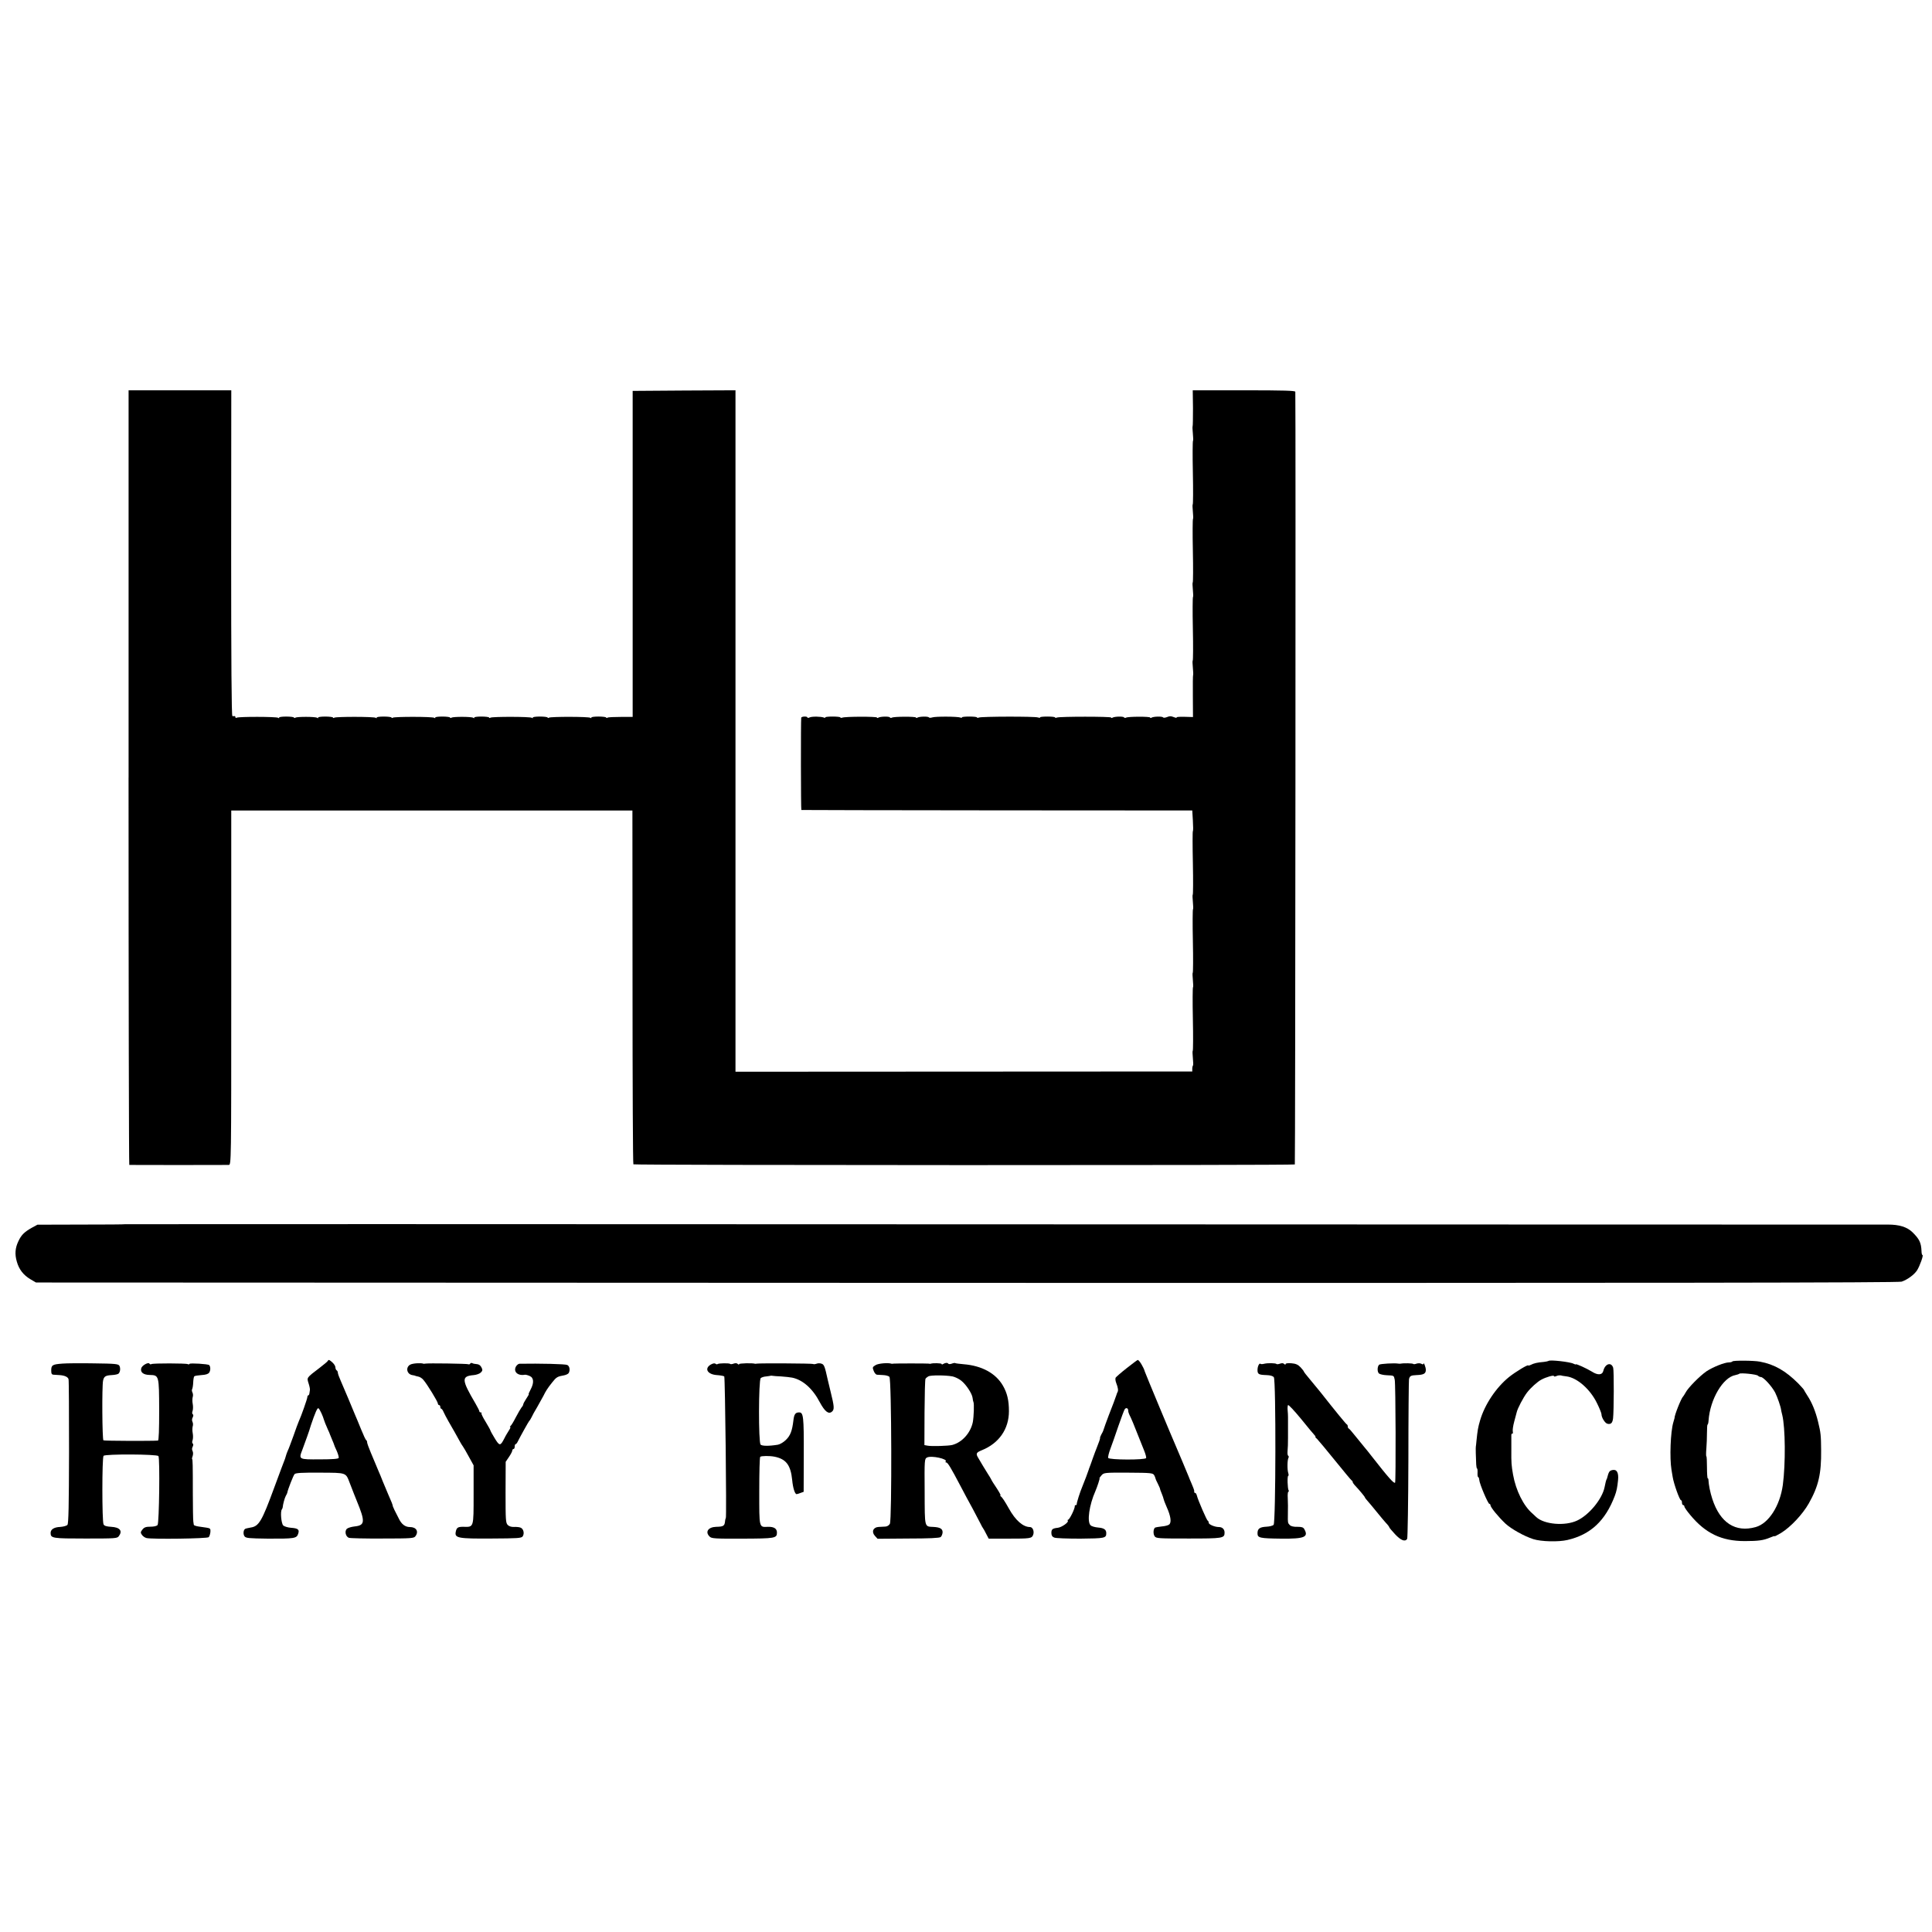
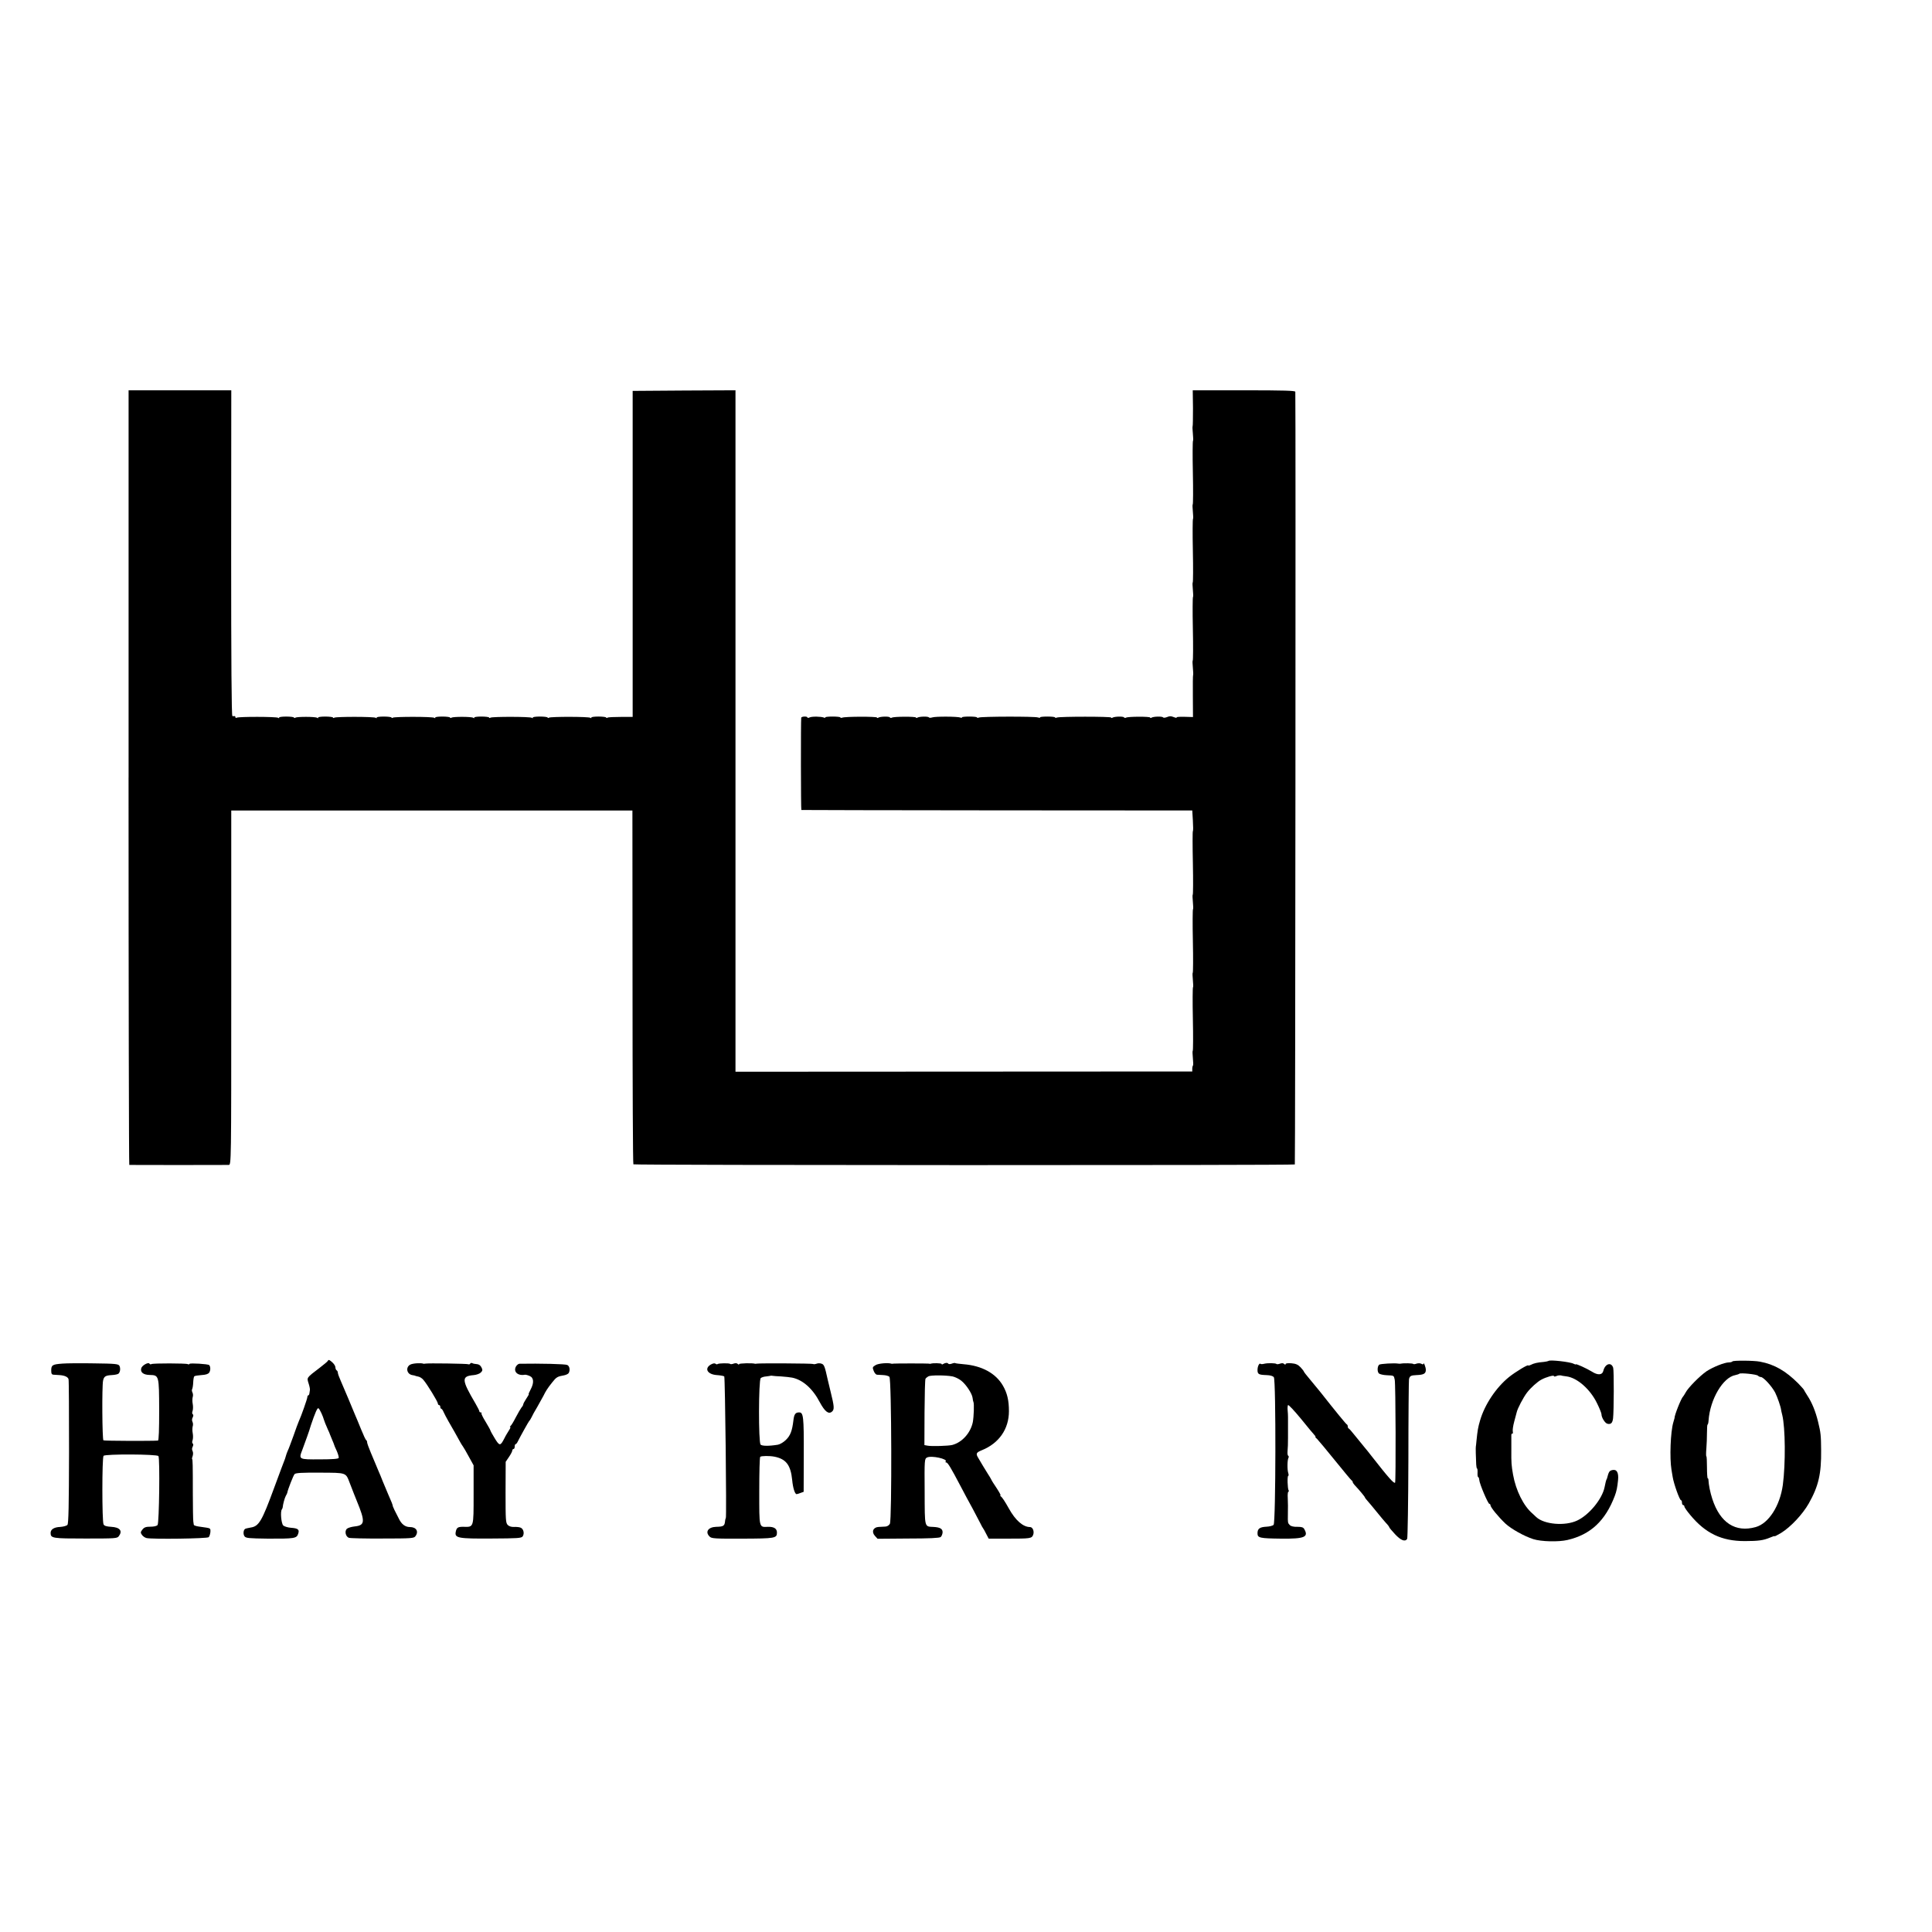
<svg xmlns="http://www.w3.org/2000/svg" version="1.0" width="1584pt" height="1584pt" viewBox="0 0 1584 1584" preserveAspectRatio="xMidYMid meet">
  <g transform="translate(0,1584) scale(0.1,-0.1)" fill="#000000" stroke="none">
    <path d="M1054 9465 c0 -1746 3 -3175 6 -3176 8 -1 793 -1 815 0 21 1 21 2 21 1454 l0 1452 1644 0 1645 0 1 -1447 c0 -797 3 -1451 7 -1454 8 -8 5416 -9 5423 -1 4 4 8 6224 4 6335 0 9 -91 12 -420 12 l-421 0 2 -146 c0 -80 -1 -147 -3 -149 -2 -3 -1 -30 2 -60 3 -31 4 -58 1 -60 -3 -2 -4 -119 -1 -260 3 -141 2 -258 -1 -260 -3 -2 -2 -29 1 -60 3 -31 4 -58 1 -60 -3 -2 -4 -119 -1 -260 3 -141 2 -258 -1 -260 -3 -2 -2 -29 1 -60 3 -31 4 -58 1 -60 -3 -2 -4 -119 -1 -260 3 -141 2 -258 -1 -260 -3 -2 -2 -29 1 -60 3 -30 4 -57 2 -60 -2 -2 -3 -80 -2 -174 l1 -170 -70 2 c-38 1 -67 -1 -64 -5 2 -5 -6 -4 -19 1 -29 11 -37 11 -65 0 -12 -4 -24 -5 -27 -1 -6 10 -79 8 -95 -2 -6 -4 -11 -4 -11 1 0 9 -182 9 -198 -1 -6 -3 -13 -3 -16 2 -6 10 -78 8 -95 -2 -6 -4 -11 -4 -11 1 0 9 -420 9 -444 0 -9 -4 -16 -3 -16 1 0 4 -29 7 -64 7 -35 0 -62 -3 -59 -7 2 -5 -6 -4 -19 0 -27 9 -459 8 -482 -1 -9 -4 -16 -3 -16 1 0 4 -29 7 -64 7 -35 0 -62 -3 -60 -7 3 -4 -3 -5 -12 -1 -24 9 -205 10 -231 1 -12 -4 -24 -4 -27 0 -6 10 -79 8 -95 -2 -6 -4 -11 -4 -11 1 0 9 -182 9 -198 -1 -6 -3 -13 -3 -16 2 -6 10 -78 8 -95 -2 -6 -4 -11 -4 -11 1 0 9 -261 9 -285 -1 -8 -3 -15 -2 -15 2 0 4 -29 7 -64 7 -35 0 -62 -3 -60 -7 3 -4 -2 -5 -12 -1 -25 9 -97 10 -116 1 -10 -5 -18 -5 -18 -1 0 12 -50 10 -51 -2 -4 -32 -3 -755 1 -756 3 -1 725 -2 1605 -3 l1600 -1 5 -83 c3 -46 3 -85 0 -87 -3 -2 -3 -119 0 -260 3 -141 2 -258 -1 -260 -3 -2 -2 -29 1 -60 3 -31 4 -58 1 -60 -3 -2 -4 -119 -1 -260 3 -141 2 -258 -1 -260 -3 -2 -2 -29 1 -60 3 -31 4 -58 1 -60 -3 -2 -4 -119 -1 -260 3 -141 2 -258 -1 -260 -3 -2 -2 -29 1 -60 3 -30 4 -58 1 -61 -3 -3 -6 -15 -6 -27 l0 -22 -1872 -1 -1873 -1 0 2794 0 2793 -422 -2 -421 -3 0 -1337 0 -1336 -97 0 c-54 0 -103 -2 -109 -6 -6 -4 -11 -4 -11 1 0 4 -29 8 -64 8 -36 0 -62 -4 -58 -9 3 -5 -1 -6 -8 -1 -16 10 -323 10 -339 1 -6 -4 -11 -4 -11 1 0 4 -29 8 -64 8 -36 0 -62 -4 -58 -9 3 -5 -1 -6 -8 -1 -16 10 -323 10 -339 1 -6 -4 -11 -4 -11 1 0 4 -29 8 -64 8 -36 0 -62 -4 -58 -9 3 -5 -1 -6 -8 -1 -15 10 -164 10 -179 1 -6 -4 -11 -4 -11 1 0 4 -29 8 -64 8 -36 0 -62 -4 -58 -9 3 -5 -1 -6 -8 -1 -16 10 -323 10 -339 1 -6 -4 -11 -4 -11 1 0 4 -29 8 -64 8 -36 0 -62 -4 -58 -9 3 -5 -1 -6 -8 -1 -16 10 -323 10 -339 1 -6 -4 -11 -4 -11 1 0 4 -29 8 -64 8 -36 0 -62 -4 -58 -9 3 -5 -1 -6 -8 -1 -15 10 -164 10 -179 1 -6 -4 -11 -4 -11 1 0 4 -29 8 -64 8 -36 0 -62 -4 -58 -9 3 -5 -1 -6 -8 -1 -16 10 -323 10 -339 1 -6 -4 -11 -2 -11 3 0 6 -3 10 -7 10 -5 -1 -12 -1 -18 0 -7 1 -10 453 -10 1336 l1 1335 -421 0 -421 0 0 -3175z" />
-     <path d="M1026 5803 c-1 -2 -163 -3 -361 -3 l-358 -1 -46 -25 c-62 -35 -86 -59 -110 -110 -27 -56 -31 -107 -13 -168 18 -64 54 -110 111 -144 l46 -27 7631 -3 c5752 -1 7639 1 7665 10 47 16 102 56 126 92 23 36 55 126 45 126 -4 0 -8 15 -8 33 -3 69 -18 99 -74 154 -44 43 -108 63 -200 63 -41 -1 -3310 1 -7263 2 -3954 2 -7190 2 -7191 1z" />
    <path d="M2688 4683 c-1 -5 -32 -30 -68 -58 -109 -83 -105 -78 -90 -127 8 -24 12 -47 11 -53 -1 -5 -3 -18 -4 -27 -1 -10 -5 -18 -9 -18 -4 0 -8 -6 -8 -14 0 -13 -50 -156 -71 -201 -5 -11 -25 -65 -44 -120 -20 -55 -40 -109 -46 -120 -5 -12 -11 -27 -13 -35 -2 -8 -6 -22 -9 -30 -4 -8 -43 -114 -88 -235 -102 -278 -126 -319 -194 -329 -20 -4 -41 -8 -45 -11 -15 -9 -18 -44 -5 -61 11 -15 35 -17 191 -19 216 -1 236 2 248 38 13 36 1 47 -58 51 -27 2 -55 11 -64 19 -16 17 -25 114 -11 132 4 6 7 13 7 18 1 19 15 74 25 92 6 11 12 22 12 25 4 26 50 143 60 154 10 10 59 13 209 12 221 -1 210 2 244 -86 12 -30 27 -68 33 -85 7 -16 13 -32 14 -35 1 -3 5 -14 10 -25 71 -172 68 -201 -18 -210 -27 -3 -56 -12 -64 -20 -19 -20 -9 -63 17 -73 11 -4 135 -7 276 -6 239 0 258 2 270 19 29 39 7 75 -45 75 -39 0 -69 23 -91 69 -12 25 -29 58 -37 73 -7 15 -13 29 -13 30 2 5 -12 40 -38 98 -13 30 -33 78 -44 105 -11 28 -26 66 -35 85 -8 19 -19 44 -23 55 -4 11 -22 53 -39 93 -17 40 -31 79 -31 86 0 8 -3 16 -7 18 -5 2 -23 41 -42 88 -19 47 -42 103 -52 125 -9 22 -34 81 -54 130 -21 50 -48 114 -61 143 -13 29 -24 59 -24 67 0 7 -4 17 -10 20 -5 3 -10 14 -10 24 0 10 -10 27 -23 39 -25 23 -33 27 -39 15z m-52 -431 c9 -20 17 -41 18 -47 5 -16 17 -48 34 -85 9 -19 17 -37 17 -40 1 -3 9 -22 18 -44 9 -21 17 -40 17 -43 0 -2 9 -24 21 -49 11 -25 18 -51 16 -57 -2 -8 -50 -12 -155 -12 -174 -1 -174 -1 -143 79 26 71 55 150 56 156 1 3 7 23 14 45 35 103 53 145 62 139 5 -3 16 -22 25 -42z" />
-     <path d="M9239 4624 c-46 -36 -87 -72 -92 -79 -4 -8 -2 -26 4 -42 16 -41 19 -64 11 -77 -3 -6 -7 -15 -8 -21 -2 -9 -37 -102 -64 -170 -12 -31 -44 -119 -45 -125 0 -3 -7 -16 -15 -30 -7 -14 -12 -26 -11 -28 3 -3 -10 -40 -29 -87 -5 -11 -18 -47 -30 -80 -11 -33 -24 -67 -27 -75 -3 -8 -7 -17 -7 -20 -2 -9 -38 -104 -51 -135 -20 -46 -49 -139 -47 -147 1 -5 -3 -8 -8 -8 -5 0 -9 -3 -8 -7 3 -18 -43 -113 -55 -113 -4 0 -6 -4 -2 -9 7 -13 -52 -54 -83 -57 -43 -5 -52 -12 -52 -42 0 -20 7 -32 23 -38 12 -6 109 -9 215 -9 201 2 212 4 212 45 0 29 -18 42 -66 46 -26 2 -55 10 -63 19 -30 30 -11 165 40 280 16 37 38 105 34 105 -3 0 4 11 15 23 20 23 23 24 221 23 189 -1 201 -3 212 -21 6 -11 10 -22 10 -25 0 -3 8 -23 20 -45 11 -22 19 -41 18 -43 -1 -1 6 -18 14 -38 8 -20 15 -40 15 -44 0 -4 11 -33 25 -65 34 -75 41 -127 21 -144 -8 -7 -35 -14 -61 -16 -25 -3 -50 -7 -54 -9 -16 -10 -18 -53 -4 -72 12 -17 32 -18 277 -18 281 0 296 2 296 48 0 28 -18 46 -46 46 -34 0 -84 21 -84 35 0 7 -3 15 -8 17 -8 3 -81 171 -89 206 -3 12 -9 22 -14 22 -5 0 -8 3 -8 8 1 4 0 10 -1 15 -1 4 -3 10 -5 15 -1 4 -8 21 -15 37 -7 17 -14 32 -15 35 -2 6 -5 14 -62 150 -24 58 -48 114 -53 125 -17 37 -252 600 -254 610 -9 34 -46 95 -58 95 -3 0 -43 -30 -89 -66z m11 -350 c0 -8 4 -22 9 -32 19 -38 25 -51 122 -296 11 -27 18 -54 16 -60 -6 -17 -305 -16 -311 1 -3 7 5 41 18 75 13 35 43 119 66 188 24 69 47 131 52 137 12 15 28 8 28 -13z" />
    <path d="M12696 4682 c-3 -2 -20 -6 -38 -8 -53 -4 -85 -12 -107 -24 -12 -6 -21 -8 -21 -5 0 11 -104 -52 -158 -95 -106 -86 -199 -225 -237 -355 -17 -58 -21 -81 -30 -170 -2 -22 -4 -42 -5 -45 -2 -5 0 -90 3 -147 1 -18 4 -33 7 -33 3 0 5 -16 4 -35 -1 -19 1 -35 5 -35 4 0 8 -11 9 -23 2 -33 72 -197 83 -197 5 0 9 -5 9 -11 0 -17 65 -96 123 -151 48 -44 153 -103 228 -127 66 -21 208 -24 280 -7 189 44 310 156 388 361 15 40 21 70 27 130 6 63 -11 91 -48 82 -24 -6 -28 -13 -43 -69 -2 -5 -3 -9 -5 -10 -2 -4 -7 -24 -15 -63 -20 -96 -126 -225 -223 -271 -100 -48 -272 -33 -337 28 -7 7 -21 20 -31 29 -73 62 -136 189 -159 319 -13 74 -15 98 -14 200 0 58 0 113 0 123 0 9 4 15 8 13 5 -3 6 5 4 17 -3 13 3 50 12 83 8 32 17 66 20 75 7 32 55 123 85 162 31 40 84 88 118 106 37 20 102 39 102 29 0 -5 8 -5 18 -1 15 8 37 9 52 3 3 -1 18 -3 35 -5 87 -12 194 -106 249 -221 20 -40 36 -81 36 -89 0 -27 28 -72 48 -78 29 -7 42 5 47 44 7 59 8 393 1 415 -16 50 -67 33 -81 -26 -8 -34 -45 -37 -93 -6 -42 26 -132 67 -132 60 0 -3 -9 0 -19 5 -27 15 -195 34 -205 23z" />
    <path d="M14204 4678 c-3 -4 -16 -8 -29 -8 -36 0 -131 -38 -184 -73 -55 -38 -151 -135 -171 -174 -8 -15 -18 -30 -21 -33 -15 -13 -72 -156 -70 -177 0 -2 -5 -17 -10 -35 -23 -78 -31 -292 -15 -388 4 -25 9 -52 10 -60 9 -56 57 -190 68 -190 5 0 8 -9 8 -20 0 -11 5 -20 10 -20 6 0 10 -6 10 -12 0 -7 22 -38 48 -69 125 -151 257 -214 447 -214 112 0 153 6 208 29 20 9 37 14 37 11 0 -3 24 10 53 27 78 48 176 152 227 242 80 142 103 243 101 436 -1 123 -3 143 -25 233 -20 83 -50 158 -88 215 -15 24 -28 45 -28 47 0 2 -21 26 -47 53 -102 102 -195 156 -313 178 -51 10 -221 11 -226 2z m209 -117 c6 -6 17 -11 24 -11 21 0 90 -76 117 -127 19 -39 46 -116 49 -143 0 -3 4 -21 9 -40 26 -104 28 -402 5 -575 -24 -172 -116 -315 -222 -345 -166 -47 -292 34 -356 230 -18 55 -30 116 -32 158 0 6 -3 12 -6 12 -3 0 -6 41 -6 90 0 49 -2 90 -5 90 -3 0 -3 29 0 63 3 35 5 94 5 130 0 37 2 67 5 67 3 0 7 15 8 33 12 174 118 355 220 373 14 3 29 8 32 11 9 9 141 -4 153 -16z" />
    <path d="M510 4660 c-80 -6 -90 -12 -90 -56 0 -27 4 -34 20 -35 11 -1 32 -2 48 -3 42 -3 69 -15 74 -34 3 -9 4 -278 4 -598 -1 -440 -4 -584 -13 -596 -7 -8 -33 -15 -60 -17 -50 -2 -78 -20 -78 -49 0 -44 14 -46 286 -46 246 0 259 1 273 19 33 44 9 73 -62 77 -39 2 -57 8 -63 20 -13 24 -13 547 0 562 13 16 440 14 450 -2 13 -21 6 -549 -7 -565 -7 -9 -30 -14 -59 -14 -36 0 -51 -5 -65 -23 -16 -20 -17 -26 -5 -43 8 -12 25 -24 38 -27 45 -11 498 -5 510 7 6 6 12 25 14 42 2 28 -1 31 -31 36 -19 3 -50 7 -69 10 -19 3 -35 9 -36 13 0 4 -2 16 -4 27 -2 11 -4 115 -4 230 0 244 -1 278 -6 283 -2 2 0 14 5 26 4 13 4 29 -1 39 -6 11 -6 24 1 36 6 13 6 22 0 26 -5 3 -6 15 -1 27 4 12 5 38 1 58 -4 20 -3 45 0 56 4 10 3 27 -2 37 -5 10 -5 24 2 36 6 13 7 22 0 26 -5 3 -6 15 -1 27 4 12 5 38 1 58 -4 20 -3 45 0 56 4 10 3 27 -2 37 -5 9 -6 22 -3 27 4 6 8 31 9 55 1 25 5 48 9 51 4 4 30 8 58 10 35 2 55 8 64 20 12 17 12 50 0 62 -9 9 -156 18 -161 10 -3 -5 -10 -6 -15 -2 -13 7 -285 8 -298 0 -5 -4 -12 -2 -16 4 -9 14 -61 -15 -67 -38 -9 -33 17 -54 69 -55 77 -2 77 -2 78 -289 0 -161 -3 -248 -10 -249 -49 -4 -439 -3 -447 2 -10 6 -13 440 -3 489 7 35 20 43 71 46 26 1 51 7 56 12 14 14 17 44 7 64 -8 15 -32 18 -207 20 -108 2 -226 1 -262 -2z" />
    <path d="M3364 4652 c-40 -21 -30 -78 16 -86 14 -2 25 -5 25 -6 0 -1 11 -3 23 -6 13 -2 33 -14 43 -27 31 -35 119 -180 119 -194 0 -7 5 -13 10 -13 6 0 10 -7 10 -15 0 -8 4 -15 8 -15 4 0 13 -12 19 -27 7 -16 25 -50 41 -78 28 -48 73 -127 96 -170 6 -11 16 -27 22 -35 6 -8 28 -46 49 -85 l38 -69 0 -240 c0 -271 2 -266 -80 -264 -50 1 -60 -6 -67 -44 -8 -48 22 -54 294 -52 214 1 244 3 255 17 17 24 7 65 -19 73 -11 4 -35 6 -53 5 -20 -1 -39 5 -50 16 -17 17 -18 41 -18 268 l1 250 27 40 c15 22 27 45 27 52 0 7 5 13 10 13 6 0 10 9 10 20 0 11 3 20 8 20 4 0 12 10 18 23 23 46 88 162 93 167 4 3 12 16 19 30 6 14 27 52 47 85 19 33 41 74 50 90 20 41 34 63 73 112 33 42 43 48 96 57 16 3 33 11 38 18 14 23 9 57 -11 67 -15 8 -222 13 -392 10 -9 0 -22 -11 -29 -23 -23 -43 16 -78 74 -67 5 1 22 -3 38 -10 35 -14 38 -56 8 -112 -11 -20 -18 -37 -15 -37 3 0 -6 -17 -20 -37 -14 -21 -25 -42 -25 -47 0 -5 -6 -17 -14 -25 -7 -9 -28 -45 -47 -81 -18 -36 -38 -68 -44 -72 -5 -4 -6 -8 -2 -8 5 0 0 -12 -10 -27 -10 -16 -28 -45 -38 -66 -33 -64 -39 -64 -79 1 -20 33 -36 62 -36 66 0 3 -18 35 -39 70 -22 35 -37 67 -34 70 4 3 1 6 -5 6 -7 0 -12 4 -12 10 0 5 -14 32 -30 60 -117 199 -119 227 -16 236 22 2 48 11 58 21 15 15 16 22 5 43 -8 16 -21 25 -38 26 -14 1 -31 4 -37 8 -6 3 -13 2 -17 -4 -4 -6 -10 -8 -15 -5 -9 5 -333 10 -355 5 -5 -1 -12 -2 -15 0 -20 7 -86 3 -106 -8z" />
    <path d="M5827 4652 c-55 -33 -26 -81 51 -86 29 -2 56 -7 60 -11 7 -7 20 -1154 13 -1161 -2 -2 -6 -16 -7 -31 -4 -34 -15 -40 -72 -41 -66 -2 -93 -42 -54 -80 15 -16 42 -18 268 -17 269 1 284 3 284 50 0 33 -25 48 -73 47 -75 -3 -72 -15 -72 292 0 151 3 278 8 282 8 8 77 9 117 1 95 -19 133 -69 145 -192 6 -64 22 -115 36 -115 4 0 19 4 33 10 l25 9 1 306 c1 312 -3 345 -38 345 -31 0 -41 -15 -47 -65 -10 -86 -25 -125 -61 -160 -19 -19 -49 -37 -67 -40 -74 -12 -129 -11 -141 1 -18 17 -17 527 1 545 6 6 26 13 45 14 18 2 35 5 38 6 3 1 10 0 15 -1 6 -1 37 -4 70 -5 33 -2 73 -7 90 -10 87 -18 168 -90 226 -201 42 -78 73 -102 101 -77 20 18 18 42 -12 163 -10 41 -21 86 -24 100 -23 105 -29 122 -49 129 -12 5 -32 5 -43 0 -12 -4 -24 -5 -27 -2 -5 5 -439 7 -462 3 -6 -1 -12 -2 -15 -1 -20 7 -130 4 -130 -3 0 -6 -5 -5 -11 1 -8 8 -20 8 -34 3 -13 -5 -26 -6 -29 -2 -8 7 -95 6 -103 -2 -4 -3 -11 -2 -17 3 -7 6 -21 3 -39 -7z" />
    <path d="M7179 4648 c-26 -16 -27 -19 -16 -47 6 -17 18 -31 27 -32 8 0 32 -2 52 -3 21 -1 43 -7 50 -14 18 -18 21 -1170 4 -1205 -7 -13 -22 -22 -36 -23 -14 -1 -39 -2 -56 -3 -45 -2 -61 -40 -31 -73 l22 -24 252 2 c168 0 256 4 265 12 8 6 14 22 16 36 2 31 -19 44 -74 47 -76 4 -72 -12 -73 288 -2 265 -1 270 19 281 35 19 175 -12 153 -33 -3 -4 -2 -7 4 -7 13 0 37 -40 116 -190 30 -58 76 -143 102 -190 25 -47 53 -101 63 -120 9 -19 19 -37 22 -40 3 -3 14 -23 25 -45 l21 -40 154 0 c189 0 199 1 211 32 10 28 -4 63 -26 63 -57 0 -120 55 -174 153 -32 57 -54 91 -66 99 -5 4 -6 8 -2 8 4 0 -10 26 -31 58 -21 31 -42 64 -45 72 -4 8 -16 29 -27 45 -11 17 -29 46 -40 65 -11 19 -29 49 -39 66 -22 36 -18 45 29 64 141 57 222 174 222 320 0 88 -14 148 -49 209 -59 102 -173 164 -322 176 -35 3 -66 7 -69 9 -2 3 -15 1 -28 -4 -13 -5 -26 -5 -29 -1 -6 10 -24 9 -42 -2 -7 -5 -13 -5 -13 0 0 7 -73 9 -90 2 -3 -1 -9 -1 -15 1 -13 2 -277 2 -290 0 -5 -1 -12 -2 -15 -1 -27 10 -108 3 -131 -11z m631 -93 c19 -4 51 -19 70 -34 41 -32 90 -107 94 -142 1 -14 5 -29 7 -34 7 -13 3 -120 -5 -164 -18 -89 -88 -167 -169 -188 -32 -8 -168 -12 -200 -6 l-28 5 1 267 c1 147 4 271 8 277 4 6 15 15 24 20 19 10 140 10 198 -1z" />
    <path d="M10365 4659 c-13 -4 -27 -4 -30 -1 -10 10 -25 -20 -25 -50 0 -34 9 -40 72 -42 33 -1 54 -7 62 -18 18 -25 16 -1192 -2 -1210 -7 -7 -33 -14 -58 -15 -56 -3 -74 -16 -74 -54 0 -38 17 -42 195 -44 191 -2 226 13 188 79 -8 14 -21 18 -56 18 -29 -1 -52 4 -62 14 -17 17 -17 20 -16 84 1 76 1 83 -1 138 -2 28 1 52 5 52 5 0 5 5 2 11 -9 14 -12 119 -3 119 4 0 4 10 0 23 -9 27 -8 109 2 125 3 6 3 13 -2 16 -5 3 -7 17 -6 33 3 34 4 66 4 116 0 20 0 44 0 52 0 8 0 32 0 53 0 20 0 48 0 62 0 14 -1 40 -3 58 -2 17 0 37 3 42 3 6 51 -45 106 -112 54 -67 105 -128 112 -135 7 -7 10 -13 7 -13 -4 0 2 -8 13 -17 10 -10 77 -90 148 -178 71 -88 132 -161 136 -163 5 -2 8 -8 8 -12 0 -5 10 -20 23 -33 31 -33 77 -88 77 -93 0 -4 14 -21 54 -67 10 -12 35 -42 55 -67 20 -25 48 -58 63 -75 16 -16 28 -33 28 -36 0 -4 22 -30 48 -58 48 -51 82 -64 99 -38 4 6 9 300 10 652 0 352 3 648 5 657 6 27 15 32 61 34 60 2 77 12 77 43 0 22 -19 70 -20 48 0 -4 -8 -4 -17 2 -10 5 -26 5 -39 1 -12 -5 -25 -6 -28 -2 -6 5 -76 7 -101 2 -5 -1 -14 -1 -20 0 -30 6 -150 -1 -158 -9 -16 -16 -16 -59 -1 -72 8 -6 36 -13 62 -14 63 -3 59 -1 67 -37 8 -35 10 -836 3 -844 -10 -9 -53 39 -200 227 -14 19 -35 44 -45 56 -19 23 -25 30 -88 108 -22 28 -43 52 -47 53 -5 2 -8 10 -8 17 0 7 -3 15 -8 17 -6 2 -89 103 -219 268 -16 19 -52 63 -80 97 -29 34 -53 65 -53 68 0 3 -12 19 -27 35 -21 22 -39 30 -75 33 -29 2 -48 0 -48 -7 0 -6 -4 -6 -11 1 -8 8 -20 8 -34 3 -13 -5 -26 -6 -29 -3 -8 8 -72 9 -101 2z" />
  </g>
</svg>